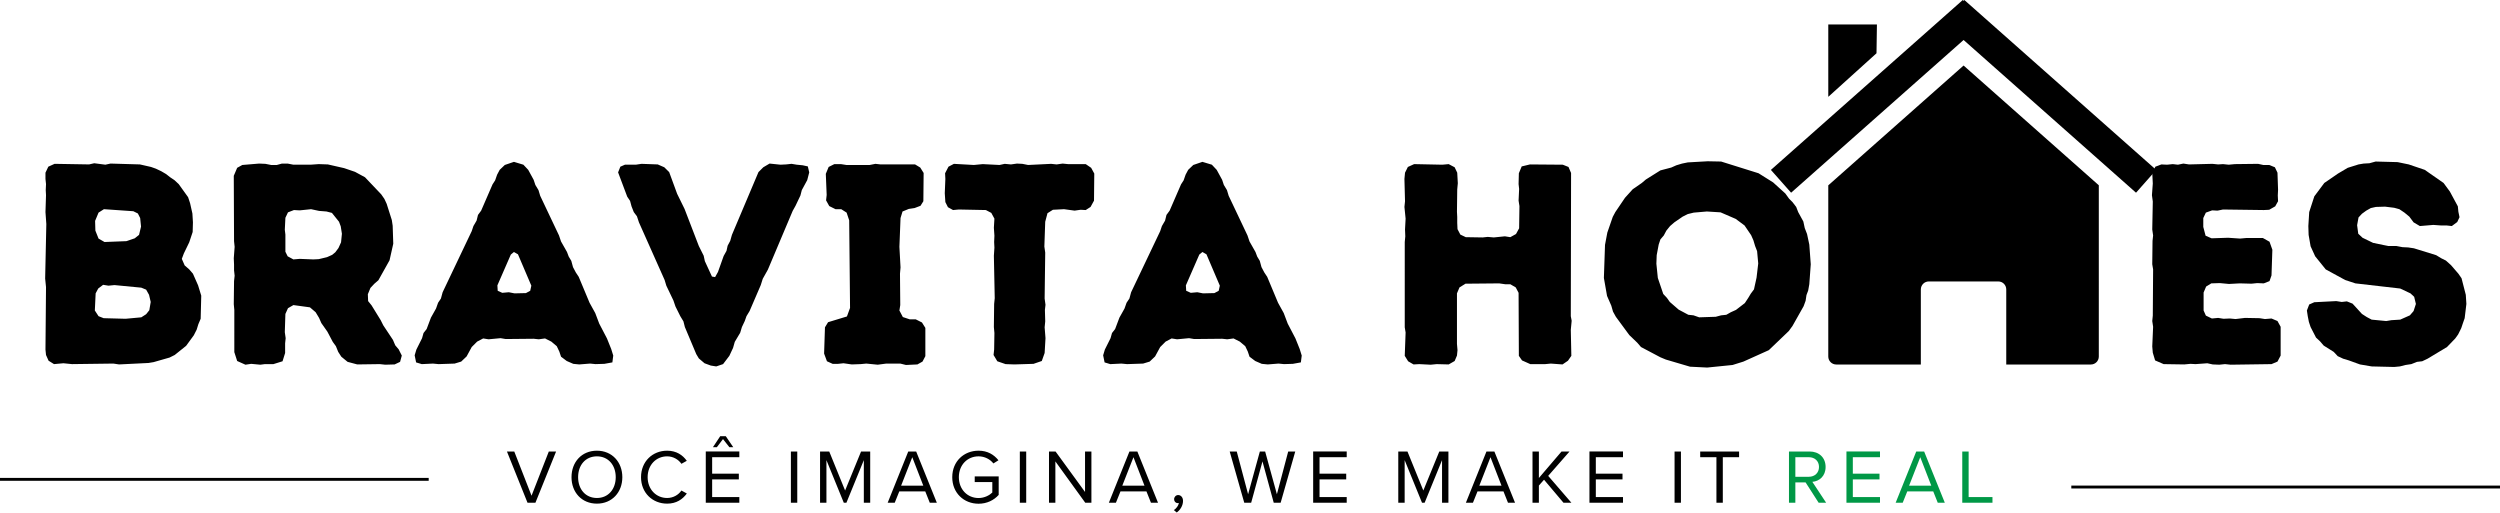
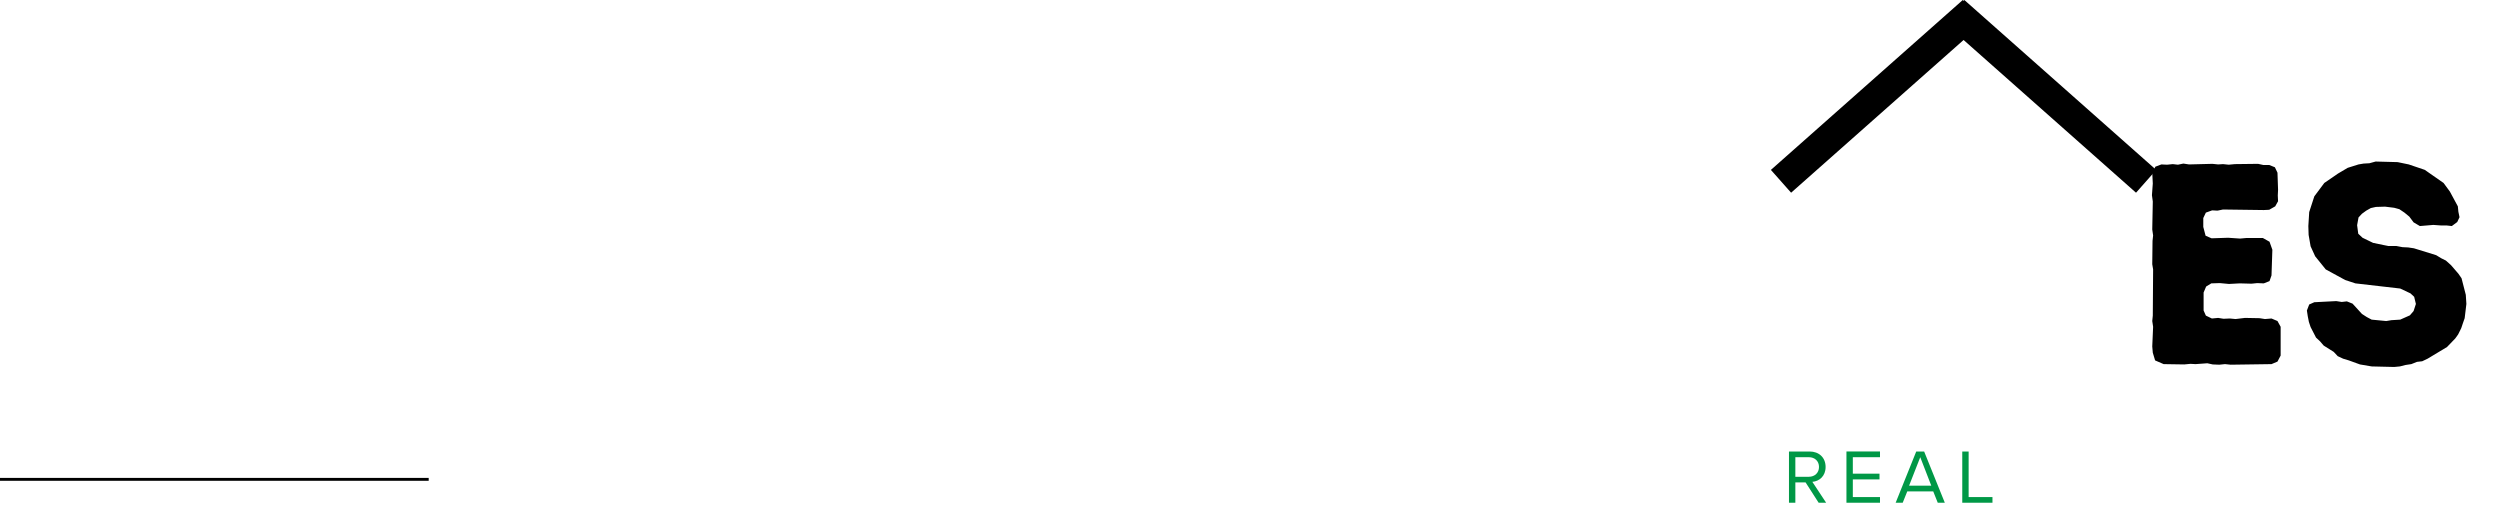
<svg xmlns="http://www.w3.org/2000/svg" version="1.1" id="svg1" width="863.862" height="177.092" viewBox="0 0 863.862 177.092">
  <defs id="defs1">
    <clipPath id="clipPath29">
      <path d="M 0,0 H 3375 V 4218.75 H 0 Z" transform="matrix(0.32,0,0,0.32,-108.138,-748.193)" clip-rule="evenodd" id="path29" />
    </clipPath>
    <clipPath id="clipPath31">
-       <path d="M 0,0 H 3375 V 4218.75 H 0 Z" transform="matrix(0.32,0,0,0.32,-823.869,-750.847)" clip-rule="evenodd" id="path31" />
-     </clipPath>
+       </clipPath>
    <clipPath id="clipPath33">
      <path d="m 2250.15,1826.696 h 415.625 v 393.75 h -415.625 z" transform="matrix(1.116,0,0,1.115,-2469.166,-1760.308)" clip-rule="evenodd" id="path33" />
    </clipPath>
    <clipPath id="clipPath35">
      <path d="m 2250.15,1826.696 h 415.625 v 393.75 h -415.625 z" transform="matrix(1.116,0,0,1.115,-2469.166,-1760.308)" clip-rule="evenodd" id="path35" />
    </clipPath>
    <clipPath id="clipPath37">
      <path d="m 2250.15,1826.696 h 415.625 v 393.75 h -415.625 z" transform="matrix(1.116,0,0,1.115,-2469.166,-1760.308)" clip-rule="evenodd" id="path37" />
    </clipPath>
  </defs>
  <g id="g24" transform="translate(-1208.138,-584.556)">
    <path id="path28" d="M 0,2 H 148.131" style="fill:none;stroke:#000000;stroke-width:1;stroke-linecap:butt;stroke-linejoin:miter;stroke-miterlimit:10;stroke-dasharray:none;stroke-opacity:1" transform="translate(1208.138,748.193)" clip-path="url(#clipPath29)" />
    <path id="path30" d="M 0,2 H 148.131" style="fill:none;stroke:#000000;stroke-width:1;stroke-linecap:butt;stroke-linejoin:miter;stroke-miterlimit:10;stroke-dasharray:none;stroke-opacity:1" transform="translate(1923.869,750.847)" clip-path="url(#clipPath31)" />
-     <path id="path32" d="m 437.15,499.44 z m 0,0 L 274.34,355.25 111.43,499.5 v 206.12 c 0,5.323 4.302,9.594 9.625,9.594 h 101.81 v -90.375 c 0,-5.323 4.27,-9.625 9.594,-9.625 h 83.656 c 5.323,0 9.594,4.302 9.594,9.625 v 90.375 h 101.84 c 5.323,0 9.594,-4.27 9.594,-9.594 V 499.43 l 0.008,0.01 z m -325.72,0.062 z" style="fill:#000000;fill-opacity:1;fill-rule:nonzero;stroke:none" transform="matrix(0.287,0,0,0.287,1807.909,505.242)" clip-path="url(#clipPath33)" />
    <path id="path34" d="m 273.39,276.34 -231.05,204.58 24.338,27.457 207.66,-183.88 207.61,183.88 24.291,-27.457 -231,-204.58 -0.898,1.04 -0.945,-1.04 -0.006,3e-5 z" style="fill:#000000;fill-opacity:1;fill-rule:nonzero;stroke:none" transform="matrix(0.287,0,0,0.287,1807.909,505.242)" clip-path="url(#clipPath35)" />
-     <path id="path36" d="m 111.43,305.79 h 58.571 l -0.51,34.691 -58.061,52.452 v -87.143 z" style="fill:#000000;fill-opacity:1;fill-rule:nonzero;stroke:none" transform="matrix(0.287,0,0,0.287,1807.909,505.242)" clip-path="url(#clipPath37)" />
    <g id="g37">
      <g id="g38" />
-       <path id="path38" d="m 5.569,-2.308 -0.141,-1.413 0.141,-16.269 -0.224,-2.225 0.306,-14.186 -0.224,-3.12 0.141,-4.391 -0.071,-1.33 0.071,-1.566 -0.141,-1.342 v -1.625 l 0.742,-1.566 1.636,-0.742 8.982,0.153 1.342,-0.306 2.896,0.377 1.342,-0.294 7.652,0.224 2.896,0.659 1.26,0.447 1.413,0.671 1.26,0.742 1.048,0.824 1.107,0.742 1.118,1.036 2.449,3.414 0.518,1.566 0.6,2.672 0.141,2.307 -0.071,2.519 -0.895,2.684 -1.401,2.896 -0.53,1.413 0.742,1.707 1.189,1.036 0.965,1.118 1.342,3.037 0.824,2.684 -0.153,6.016 -0.6,1.413 -0.436,1.413 -0.753,1.483 -2.001,2.743 -2.967,2.378 -1.342,0.671 -4.156,1.189 -1.342,0.224 -7.652,0.377 -1.483,-0.224 -10.772,0.141 -2.237,-0.224 -2.449,0.224 -1.413,-0.883 z m 15.233,-29.419 5.721,-0.224 2.154,-0.742 1.118,-0.895 0.518,-2.154 -0.224,-2.225 -0.6,-1.189 -1.189,-0.589 -7.652,-0.53 -1.401,0.895 -0.895,2.154 0.071,2.531 0.824,2.072 z m -0.224,19.836 5.721,0.153 4.085,-0.377 1.26,-0.812 0.824,-1.036 0.365,-2.154 -0.436,-1.86 -0.753,-1.342 -1.26,-0.518 -6.981,-0.671 -1.566,0.153 -1.401,-0.224 -1.271,0.965 -0.671,1.26 -0.212,4.462 0.965,1.483 z m 34.025,8.841 V -14.045 l -0.141,-1.483 0.071,-6.016 0.153,-1.413 -0.153,-1.413 v -1.483 l -0.071,-1.636 0.224,-2.978 -0.153,-1.483 -0.071,-17.011 0.883,-2.084 1.342,-0.742 4.379,-0.365 1.636,0.071 1.483,0.294 h 1.495 l 1.33,-0.365 h 1.483 l 1.495,0.294 h 4.45 l 2.154,-0.153 2.378,0.082 4.238,0.965 2.825,0.965 2.602,1.413 4.226,4.45 0.824,1.189 0.589,1.271 1.342,4.226 0.224,1.483 0.153,4.685 -0.965,4.309 -2.908,5.203 -1.036,0.895 -1.036,1.107 -0.671,1.636 0.071,1.789 0.895,1.107 2.378,3.861 0.671,1.342 2.519,3.791 0.6,1.413 0.883,1.036 0.824,1.636 -0.447,1.636 -1.413,0.671 -2.449,0.071 -1.413,-0.153 -5.874,0.082 -2.519,-0.671 -1.636,-1.342 -0.812,-1.26 -0.6,-1.483 -0.812,-1.118 -1.413,-2.672 -1.566,-2.225 -0.589,-1.342 -0.895,-1.483 -1.483,-1.271 -4.309,-0.589 -1.413,0.812 -0.671,1.495 -0.153,4.744 0.224,1.566 -0.141,1.342 v 2.519 l -0.671,2.154 -2.378,0.742 h -2.225 L 61.372,0.223 58.994,-2.4434161e-4 57.499,0.223 55.345,-0.742 Z m 15.386,-24.145 1.636,-0.141 3.555,0.141 1.413,-0.071 2.154,-0.518 1.342,-0.6 0.812,-0.671 0.824,-1.107 0.671,-1.483 0.224,-2.237 -0.306,-1.931 -0.447,-1.189 -1.848,-2.307 -1.413,-0.365 -1.931,-0.153 -2.084,-0.447 -2.967,0.306 -1.495,-0.082 -1.554,0.6 -0.671,1.413 -0.153,3.12 0.153,1.26 v 4.462 l 0.589,1.189 z M 144.425,0.153 142.872,-2.4434161e-4 141.165,-0.742 l -1.483,-1.118 -0.447,-1.33 -0.671,-1.413 -1.413,-1.189 -1.636,-0.824 -1.636,0.224 -1.33,-0.141 -7.287,0.071 -1.33,-0.224 -3.12,0.294 -1.413,-0.224 -1.566,0.824 -1.413,1.413 -1.33,2.449 -1.413,1.342 -1.707,0.518 -4.167,0.141 -1.483,-0.141 -2.896,0.141 -1.483,-0.447 -0.377,-1.848 0.447,-1.495 1.483,-2.967 0.377,-1.342 0.812,-1.036 1.118,-2.967 1.33,-2.378 0.53,-1.495 0.742,-1.107 0.447,-1.636 7.57,-15.904 0.447,-1.33 0.824,-1.413 0.365,-1.483 0.824,-1.118 2.967,-6.84 0.671,-1.036 0.518,-1.483 0.671,-1.26 1.33,-1.271 2.378,-0.812 2.46,0.742 1.26,1.342 1.413,2.59 0.447,1.342 0.812,1.342 0.447,1.483 4.897,10.324 0.53,1.566 1.554,2.743 0.447,1.189 0.671,1.118 0.447,1.636 0.742,1.401 0.742,1.118 2.825,6.757 1.483,2.684 1.036,2.743 2.013,3.861 1.107,2.755 0.53,1.707 -0.224,1.778 -2.084,0.377 -2.307,0.071 -1.413,-0.141 z m -16.858,-18.506 2.967,-0.071 1.118,-0.6 0.294,-1.33 -3.485,-8.17 -1.048,-0.6 -0.812,0.671 -3.496,8.017 0.082,1.413 1.189,0.53 1.707,-0.153 z m 52.528,19.024 -1.413,-0.224 -1.636,-0.6 -1.483,-1.26 -0.671,-1.118 -2.967,-7.052 -0.377,-1.483 -0.812,-1.342 -1.26,-2.531 -0.53,-1.554 -1.848,-3.861 -0.447,-1.483 -6.687,-15.01 -0.518,-1.566 -0.824,-1.107 -0.589,-1.495 -0.377,-1.413 -0.742,-1.107 -2.378,-6.322 0.589,-1.483 1.189,-0.518 h 2.825 l 1.495,-0.224 4.226,0.153 1.707,0.742 1.271,1.26 2.072,5.651 1.931,3.932 3.72,9.665 1.26,2.519 0.306,1.413 1.848,4.014 0.824,0.141 0.742,-1.33 1.483,-4.167 0.742,-1.33 0.294,-1.342 0.671,-1.26 0.447,-1.566 6.91,-16.34 1.26,-1.26 1.636,-0.965 2.825,0.294 1.483,-0.071 1.413,-0.153 1.342,0.224 1.554,0.153 1.342,0.294 0.365,1.554 -0.518,2.013 -1.413,2.602 -0.365,1.413 -1.271,2.672 -0.742,1.33 -6.463,15.304 -1.33,2.378 -0.518,1.636 -2.908,6.757 -0.812,1.342 -0.447,1.26 -0.742,1.566 -0.447,1.483 -1.413,2.378 -0.447,1.566 -0.965,2.072 -1.636,2.154 z m 49.405,-0.377 -1.483,-0.365 h -3.638 l -2.237,0.294 -2.967,-0.294 -1.483,0.141 -2.307,0.082 -2.154,-0.306 -1.413,0.153 h -1.413 l -1.483,-0.671 -0.742,-2.001 0.224,-6.84 0.812,-1.33 4.909,-1.495 0.812,-2.225 -0.224,-22.803 -0.671,-2.013 -1.401,-0.895 h -1.495 l -1.625,-0.812 -0.824,-1.483 0.153,-1.413 -0.224,-5.498 0.742,-1.789 1.483,-0.742 h 1.707 l 1.413,0.224 h 6.098 l 1.483,-0.294 1.342,0.153 h 8.982 l 1.342,0.812 0.883,1.413 -0.071,7.358 -0.742,1.189 -1.554,0.589 -1.495,0.224 -1.636,0.671 -0.518,1.707 -0.294,7.499 0.294,5.356 -0.141,1.636 0.071,8.17 -0.224,1.413 0.895,1.707 1.778,0.589 h 1.566 l 1.636,0.824 0.883,1.413 v 7.358 l -0.742,1.413 -1.33,0.742 z m 28.233,-0.141 -2.296,-0.082 -2.154,-0.742 -0.977,-1.636 0.153,-1.413 0.071,-4.309 -0.141,-1.554 0.071,-6.016 0.153,-1.495 -0.224,-11.066 0.141,-2.084 -0.071,-1.483 0.071,-1.636 -0.141,-2.072 0.141,-2.378 -0.812,-1.495 -1.413,-0.742 -7.052,-0.141 -1.495,0.141 -1.33,-0.742 -0.671,-1.33 -0.153,-2.307 0.153,-3.72 -0.071,-1.483 0.883,-1.707 1.413,-0.742 5.203,0.294 2.307,-0.224 4.379,0.224 1.342,-0.294 1.625,0.153 1.566,-0.224 1.413,0.071 1.483,0.294 6.016,-0.294 1.413,0.153 1.566,-0.224 1.413,0.141 h 4.603 l 1.413,0.965 0.812,1.495 -0.071,7.052 -0.895,1.636 -1.26,0.812 -1.342,-0.071 -1.554,0.224 -2.755,-0.377 -2.896,0.153 -1.413,0.895 -0.589,2.225 -0.224,6.463 0.224,1.566 -0.153,11.961 0.224,1.636 -0.153,1.33 0.082,2.978 -0.153,1.554 0.224,2.825 -0.224,3.861 -0.742,2.084 -2.154,0.742 z m 65.972,0 -1.554,-0.153 -1.707,-0.742 -1.483,-1.118 -0.447,-1.33 -0.671,-1.413 -1.413,-1.189 -1.636,-0.824 -1.636,0.224 -1.33,-0.141 -7.287,0.071 -1.33,-0.224 -3.12,0.294 -1.413,-0.224 -1.566,0.824 -1.413,1.413 -1.33,2.449 -1.413,1.342 -1.707,0.518 -4.167,0.141 -1.483,-0.141 -2.896,0.141 -1.483,-0.447 -0.377,-1.848 0.447,-1.495 1.483,-2.967 0.377,-1.342 0.812,-1.036 1.118,-2.967 1.33,-2.378 0.53,-1.495 0.742,-1.107 0.447,-1.636 7.57,-15.904 0.447,-1.33 0.824,-1.413 0.365,-1.483 0.824,-1.118 2.967,-6.84 0.671,-1.036 0.518,-1.483 0.671,-1.26 1.33,-1.271 2.378,-0.812 2.46,0.742 1.26,1.342 1.413,2.59 0.447,1.342 0.812,1.342 0.447,1.483 4.897,10.324 0.53,1.566 1.554,2.743 0.447,1.189 0.671,1.118 0.447,1.636 0.742,1.401 0.742,1.118 2.825,6.757 1.483,2.684 1.036,2.743 2.013,3.861 1.107,2.755 0.53,1.707 -0.224,1.778 -2.084,0.377 -2.307,0.071 -1.413,-0.141 z m -16.858,-18.506 2.967,-0.071 1.118,-0.6 0.294,-1.33 -3.485,-8.17 -1.048,-0.6 -0.812,0.671 -3.496,8.017 0.082,1.413 1.189,0.53 1.707,-0.153 z m 52.531,16.269 0.224,-6.086 -0.224,-1.342 V -31.726 l 0.141,-1.483 -0.071,-1.778 0.153,-2.825 -0.306,-3.049 0.153,-1.483 -0.153,-5.804 0.153,-1.625 0.742,-1.495 1.636,-0.742 7.358,0.153 1.636,-0.153 1.554,0.824 0.671,1.413 0.153,2.743 -0.153,1.636 -0.071,5.792 0.071,1.342 v 1.554 l 0.071,1.636 0.742,1.413 1.413,0.671 4.391,0.071 1.33,-0.141 1.566,0.141 2.896,-0.294 1.413,0.224 1.483,-0.824 0.812,-1.483 0.082,-5.792 -0.224,-1.413 0.141,-3.049 -0.141,-1.26 0.071,-2.825 0.742,-1.778 2.154,-0.518 8.547,0.071 1.483,0.589 0.671,1.566 -0.071,37.294 0.224,1.189 -0.224,2.378 0.141,6.757 -0.883,1.271 -1.413,0.965 -3.049,-0.224 -1.483,0.141 h -3.861 l -2.154,-0.965 -0.824,-1.189 -0.071,-16.41 -0.742,-1.413 -1.413,-0.824 h -1.342 l -1.554,-0.224 -8.77,0.082 -1.566,0.965 -0.659,1.554 v 13.15 l 0.141,1.636 -0.141,1.413 -0.6,1.413 -1.554,0.895 -3.12,-0.082 -1.566,0.153 -2.967,-0.153 -1.495,0.082 -1.413,-0.824 z m 78.753,3.049 -4.462,-0.224 -6.31,-1.86 -1.413,-0.589 -5.05,-2.672 -0.965,-1.118 -2.084,-2.001 -3.496,-4.756 -0.742,-1.342 -0.447,-1.554 -1.107,-2.531 -0.824,-4.685 0.294,-8.617 0.6,-3.19 1.413,-4.085 0.671,-1.26 2.519,-3.72 2.013,-2.225 2.366,-1.636 1.048,-0.895 3.791,-2.378 2.825,-0.742 1.33,-0.589 1.483,-0.447 1.495,-0.306 5.192,-0.294 3.496,0.071 9.736,3.049 3.791,2.378 3.19,2.896 0.965,1.342 0.895,0.895 0.965,1.26 0.518,1.342 1.342,2.449 0.365,1.707 0.6,1.554 0.589,2.755 0.377,5.121 -0.377,5.203 -0.294,1.636 -0.447,1.189 -0.224,1.483 -0.518,1.413 -2.896,5.133 -0.965,1.33 -5.203,4.98 -6.616,2.978 -2.825,0.883 z m -2.084,-13.079 4.309,-0.141 1.413,-0.377 1.342,-0.141 1.189,-0.671 1.33,-0.6 2.307,-1.778 0.883,-1.342 0.671,-1.118 0.824,-1.107 0.671,-3.049 0.436,-3.708 -0.294,-3.202 -0.518,-1.33 -0.447,-1.495 -0.589,-1.33 -1.719,-2.531 -2.296,-1.707 -3.944,-1.707 -3.567,-0.224 -3.414,0.294 -1.554,0.377 -1.342,0.671 -2.154,1.483 -1.118,0.965 -0.965,1.189 -0.671,1.26 -0.883,1.036 -0.447,1.342 -0.518,2.755 -0.082,2.225 0.377,3.708 1.413,4.167 0.965,1.036 0.742,1.048 2.307,2.001 2.519,1.342 1.342,0.141 z m 0,0" style="fill:#000000;fill-opacity:1;fill-rule:nonzero;stroke:none" aria-label="BRAVITA HO" transform="matrix(1.327,0,0,1.327,1216.647,710.282)" />
      <g id="g39" />
      <g id="g40" />
      <path id="path40" d="M 25.851,0.223 24.368,0.07 22.884,0.223 21.177,0.153 19.765,-0.153 16.716,0.07 15.374,-2.4434161e-4 13.749,0.153 8.393,0.07 6.168,-0.895 5.567,-2.896 5.426,-4.533 5.65,-9.653 5.426,-11.149 l 0.141,-1.413 0.082,-12.031 -0.224,-1.342 0.071,-6.086 0.153,-1.413 -0.224,-1.554 0.141,-7.287 -0.224,-1.636 0.224,-3.049 -0.141,-2.814 0.812,-1.566 1.566,-0.589 1.483,0.071 1.483,-0.153 1.342,0.153 1.413,-0.294 1.483,0.224 6.086,-0.153 1.495,0.153 1.26,-0.082 1.483,0.153 1.636,-0.153 6.016,-0.071 1.342,0.294 h 1.554 l 1.483,0.6 0.671,1.413 0.153,4.45 -0.071,1.495 0.071,1.483 -0.742,1.33 -1.566,0.895 -1.413,0.071 -10.619,-0.141 -1.413,0.294 -1.413,-0.071 -1.636,0.589 -0.671,1.413 v 2.307 l 0.6,2.296 1.554,0.671 4.309,-0.141 3.12,0.212 1.566,-0.141 h 4.379 l 1.719,0.965 0.742,2.084 -0.224,6.687 -0.518,1.483 -1.495,0.589 -1.707,-0.071 -1.483,0.153 -3.049,-0.082 -2.825,0.153 -2.378,-0.224 -2.225,0.071 -1.342,0.824 -0.659,1.554 v 4.685 l 0.589,1.33 1.566,0.753 1.636,-0.153 1.401,0.224 1.636,-0.071 1.495,0.141 2.449,-0.294 3.791,0.071 1.413,0.224 1.707,-0.141 1.554,0.659 0.824,1.495 v 7.499 l -0.824,1.566 -1.554,0.659 z M 62.563,0.671 59.514,0.153 56.618,-0.895 55.134,-1.342 53.722,-2.002 52.674,-3.12 50.072,-4.756 49.107,-5.875 48.071,-6.84 46.658,-9.583 46.211,-10.925 l -0.294,-1.483 -0.224,-1.483 0.6,-1.566 1.33,-0.589 5.721,-0.294 1.413,0.224 1.342,-0.153 1.483,0.589 2.449,2.684 1.26,0.812 1.271,0.671 3.791,0.365 1.33,-0.224 2.307,-0.141 2.519,-1.118 0.965,-1.118 0.6,-1.848 -0.447,-1.86 -0.965,-0.895 -2.672,-1.26 -11.666,-1.342 -2.672,-0.883 -5.05,-2.755 -2.755,-3.414 -1.189,-2.602 -0.518,-2.978 -0.071,-2.296 0.224,-3.638 1.33,-4.097 2.602,-3.485 3.567,-2.449 2.531,-1.495 2.814,-0.883 1.342,-0.224 1.483,-0.082 1.636,-0.447 5.721,0.153 2.896,0.6 4.167,1.413 4.897,3.414 1.636,2.225 2.084,3.861 0.141,1.413 0.294,1.413 -0.589,1.26 -1.413,1.048 -1.342,-0.153 h -1.483 l -2.001,-0.141 -3.496,0.294 -1.636,-0.965 -1.107,-1.483 -1.271,-1.048 -1.33,-0.895 -1.342,-0.365 -2.378,-0.294 -2.378,0.071 -1.33,0.294 -1.189,0.671 -1.118,0.812 -0.895,0.965 -0.365,2.013 0.294,2.225 1.118,1.048 2.743,1.33 3.944,0.824 h 2.154 l 1.554,0.294 1.483,0.071 1.495,0.224 5.792,1.789 1.342,0.812 1.189,0.589 1.33,1.189 1.931,2.237 0.824,1.189 1.107,4.309 0.153,2.378 -0.447,3.708 -0.447,1.271 -0.447,1.33 -0.812,1.636 -0.742,1.036 -2.154,2.237 -5.05,3.037 -1.413,0.671 -1.342,0.153 -1.483,0.589 -1.483,0.224 -1.495,0.377 -1.483,0.141 z m 0,0" style="fill:#000000;fill-opacity:1;fill-rule:nonzero;stroke:none" aria-label="    ES" transform="matrix(1.327,0,0,1.327,1944.638,710.282)" />
    </g>
    <g id="g41">
      <g id="g42" />
-       <path id="path42" d="M 10.08,-8.3490527e-4 17.221,-17.704 H 14.705 L 8.736,-2.423 2.768,-17.704 H 0.236 L 7.346,-8.3490527e-4 Z M 22.549,-8.829 c 0,5.219 3.516,9.141 8.781,9.141 5.219,0 8.781,-3.922 8.781,-9.141 0,-5.234 -3.563,-9.156 -8.781,-9.156 -5.266,0 -8.781,3.922 -8.781,9.156 z m 15.281,0 c 0,4.109 -2.547,7.188 -6.5,7.188 -3.984,0 -6.5,-3.078 -6.5,-7.188 0,-4.141 2.516,-7.203 6.5,-7.203 3.953,0 6.5,3.063 6.5,7.203 z m 17.758,9.141 c 3.203,0 5.328,-1.484 6.812,-3.5 l -1.875,-1.031 c -1.016,1.516 -2.844,2.578 -4.938,2.578 -3.797,0 -6.734,-3 -6.734,-7.188 0,-4.219 2.938,-7.203 6.734,-7.203 2.094,0 3.922,1.094 4.938,2.578 l 1.859,-1.031 c -1.406,-1.984 -3.594,-3.5 -6.797,-3.5 -5.016,0 -9.016,3.703 -9.016,9.156 0,5.438 4,9.141 9.016,9.141 z m 22.855,-19.5 -2.594,-3.812 h -1.906 l -2.531,3.812 h 1.359 l 2.125,-2.812 2.203,2.812 z M 80.537,-8.3490527e-4 V -1.97 h -9.391 v -6.094 h 9.219 v -1.969 h -9.219 v -5.703 h 9.391 v -1.969 H 68.943 V -8.3490527e-4 Z m 20.02,0 V -17.704 H 98.353 V -8.3490527e-4 Z m 25.203,0 V -17.704 h -3.156 l -5.516,13.484 -5.484,-13.484 h -3.172 V -8.3490527e-4 h 2.203 V -14.72 l 6,14.719 h 0.906 L 123.557,-14.72 V -8.3490527e-4 Z m 23.023,0 L 141.643,-17.704 h -2.734 l -7.109,17.703 h 2.438 L 135.814,-3.923 h 8.969 l 1.562,3.922 z M 144.111,-5.891 h -7.672 l 3.859,-9.844 z m 10,-2.938 c 0,5.484 4.047,9.172 9.094,9.172 2.891,0 5.312,-1.219 6.953,-3.047 v -6.391 h -8.281 v 1.953 h 6.078 v 3.609 c -0.875,0.875 -2.625,1.906 -4.75,1.906 -3.875,0 -6.812,-3.016 -6.812,-7.203 0,-4.219 2.938,-7.203 6.812,-7.203 2.125,0 4,1.016 5.125,2.453 l 1.75,-1.094 c -1.562,-1.938 -3.75,-3.312 -6.875,-3.312 -5.047,0 -9.094,3.656 -9.094,9.156 z M 179.666,-8.3490527e-4 V -17.704 h -2.203 V -8.3490527e-4 Z m 22.531,0 V -17.704 h -2.203 V -3.72 L 189.807,-17.704 H 187.541 V -8.3490527e-4 h 2.203 V -14.282 l 10.328,14.281 z m 23.016,0 L 218.072,-17.704 h -2.734 L 208.228,-8.3490527e-4 h 2.438 L 212.244,-3.923 h 8.969 l 1.562,3.922 z M 220.541,-5.891 h -7.672 l 3.859,-9.844 z m 11.141,9.266 c 1.219,-0.875 2.172,-2.391 2.172,-4.016 0,-1.266 -0.797,-2.016 -1.672,-2.016 -0.797,0 -1.406,0.672 -1.406,1.438 0,0.797 0.531,1.344 1.266,1.344 0.141,0 0.328,-0.016 0.375,-0.047 -0.109,0.875 -0.875,1.906 -1.719,2.469 z M 267.588,-8.3490527e-4 272.635,-17.704 h -2.438 l -3.906,14.766 -4.062,-14.766 h -1.828 l -4.062,14.766 -3.922,-14.766 h -2.438 l 5.031,17.703 h 2.391 L 261.307,-14.282 265.197,-8.3490527e-4 Z m 22.828,0 V -1.97 h -9.391 v -6.094 h 9.219 v -1.969 h -9.219 v -5.703 h 9.391 v -1.969 H 278.822 V -8.3490527e-4 Z m 35.145,0 V -17.704 h -3.156 l -5.516,13.484 -5.484,-13.484 h -3.172 V -8.3490527e-4 h 2.203 V -14.72 l 6,14.719 h 0.906 L 323.357,-14.72 V -8.3490527e-4 Z m 23.02,0 L 341.439,-17.704 h -2.734 l -7.109,17.703 h 2.438 L 335.611,-3.923 h 8.969 l 1.562,3.922 z M 343.908,-5.891 h -7.672 l 3.859,-9.844 z M 368.053,-8.3490527e-4 360.037,-9.282 l 7.375,-8.422 h -2.766 l -7.828,9.156 v -9.156 h -2.203 V -8.3490527e-4 h 2.203 V -5.938 l 1.781,-2.016 6.719,7.953 z m 17.832,0 V -1.97 h -9.391 v -6.094 h 9.219 v -1.969 h -9.219 v -5.703 h 9.391 v -1.969 H 374.291 V -8.3490527e-4 Z m 20.02,0 V -17.704 h -2.203 V -8.3490527e-4 Z m 14.469,0 V -15.735 h 5.625 v -1.969 h -13.438 v 1.969 h 5.609 V -8.3490527e-4 Z m 0,0" style="fill:#000000;fill-opacity:1;fill-rule:nonzero;stroke:none" aria-label="VOCÊ IMAGINA, WE MAKE IT " transform="translate(1383.072,758.274)" />
      <g id="g43" />
      <path id="path43" d="M 14.908,-8.3490527e-4 10.143,-7.22 c 2.406,-0.203 4.578,-1.969 4.578,-5.141 0,-3.266 -2.297,-5.344 -5.531,-5.344 H 2.064 V -8.3490527e-4 H 4.268 V -7.032 H 7.799 L 12.314,-8.3490527e-4 Z M 12.439,-12.36 c 0,1.984 -1.422,3.391 -3.516,3.391 H 4.268 v -6.766 h 4.656 c 2.094,0 3.516,1.375 3.516,3.375 z M 33.518,-8.3490527e-4 V -1.97 h -9.391 v -6.094 h 9.219 v -1.969 h -9.219 v -5.703 h 9.391 v -1.969 H 21.924 V -8.3490527e-4 Z m 22.395,0 L 48.771,-17.704 H 46.037 L 38.928,-8.3490527e-4 h 2.438 L 42.943,-3.923 h 8.969 l 1.562,3.922 z M 51.24,-5.891 h -7.672 l 3.859,-9.844 z M 72.381,-8.3490527e-4 V -1.97 H 64.146 V -17.704 H 61.943 V -8.3490527e-4 Z m 0,0" style="fill:#009846;fill-opacity:1;fill-rule:nonzero;stroke:none" aria-label="REAL" transform="translate(1824.244,758.274)" />
    </g>
  </g>
</svg>